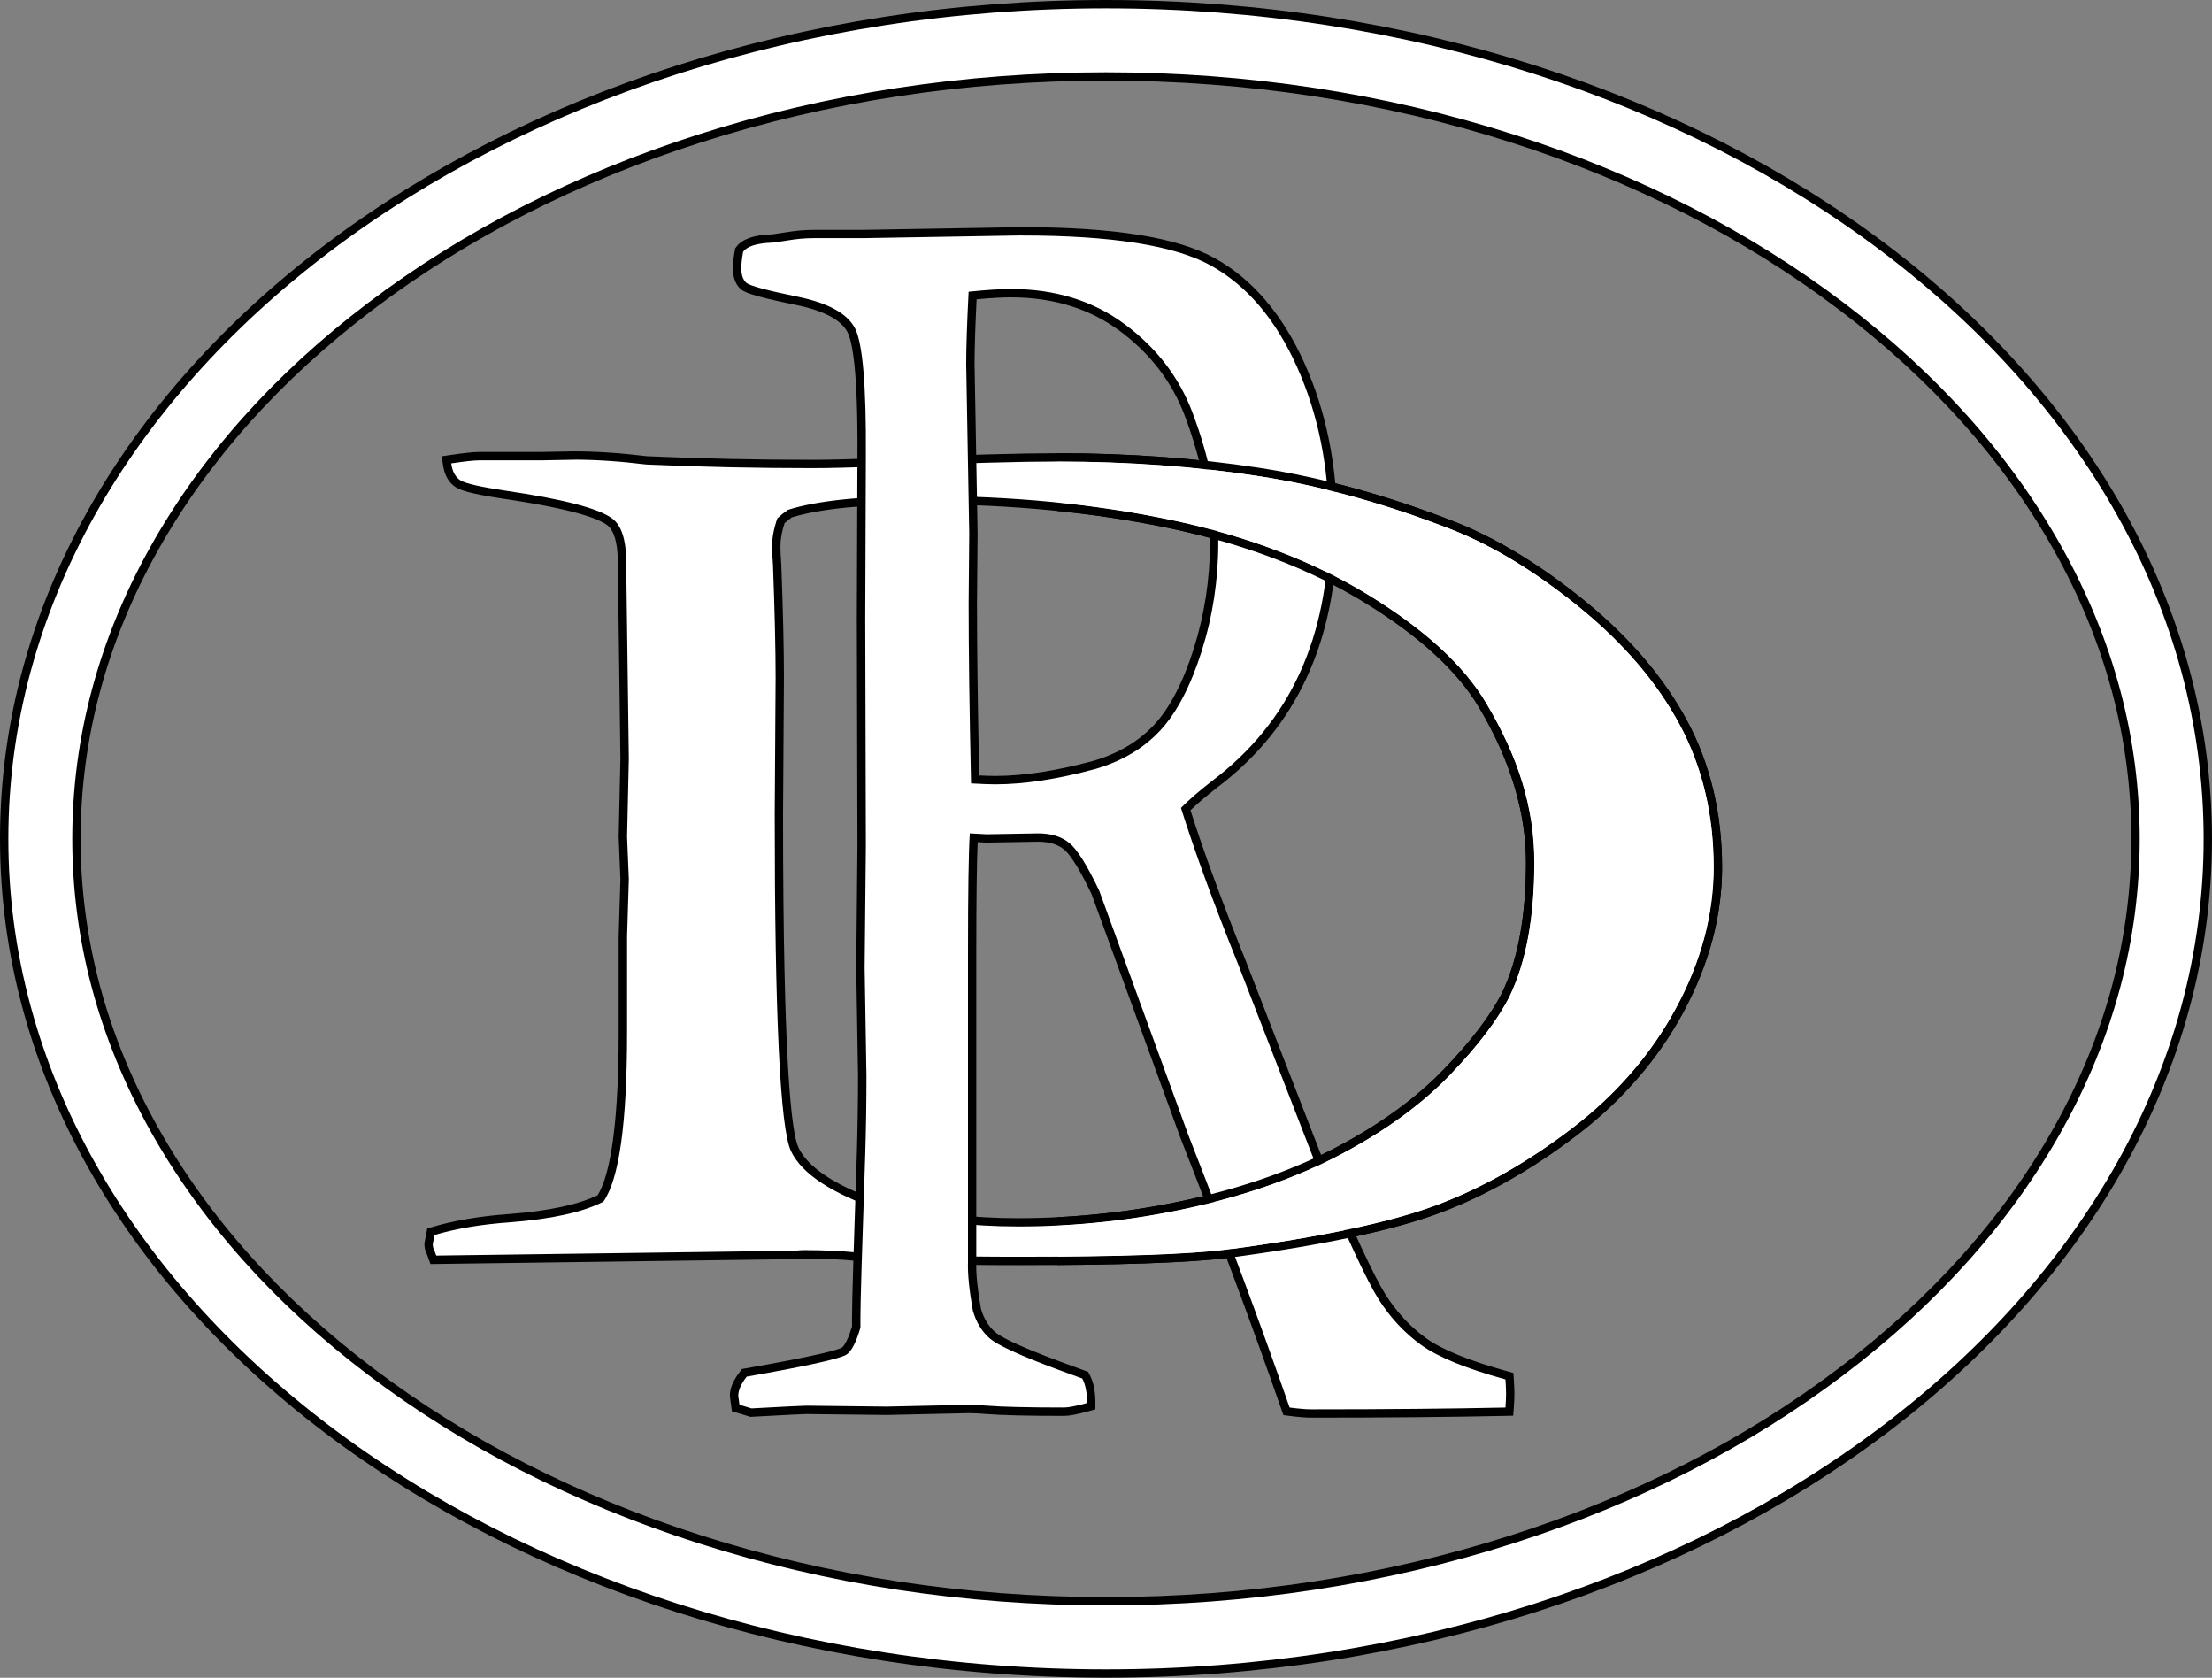
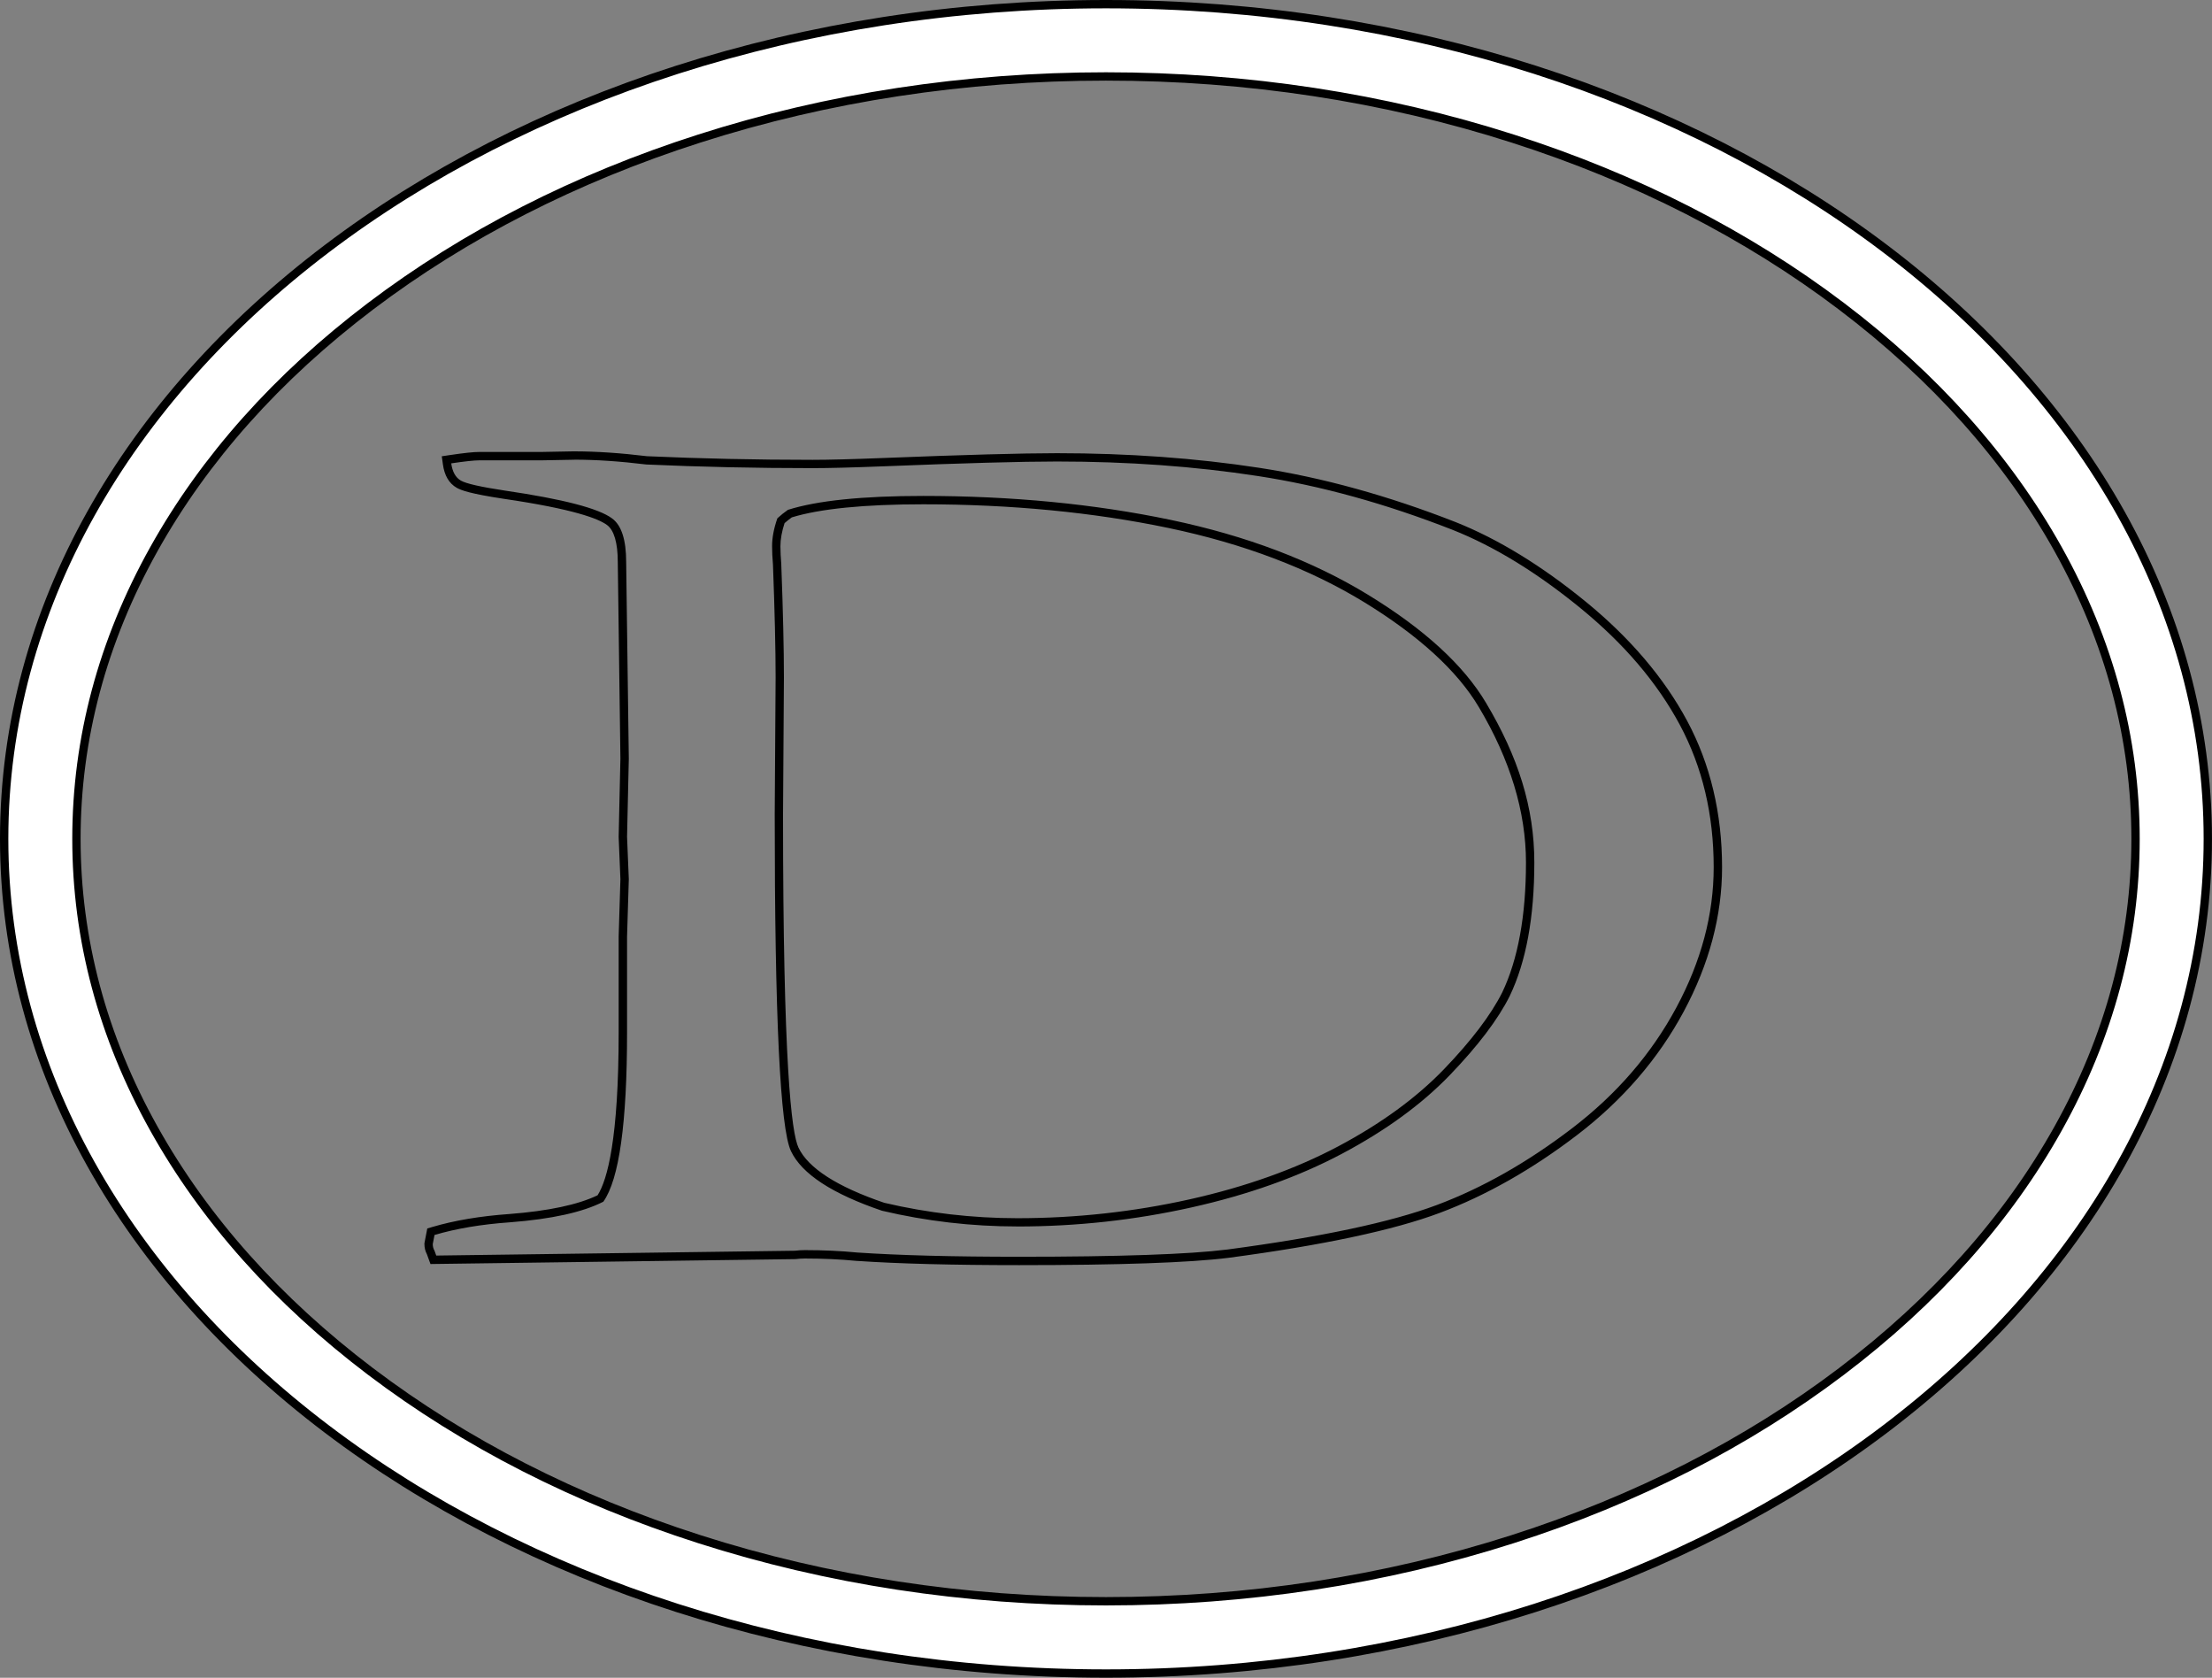
<svg xmlns="http://www.w3.org/2000/svg" id="Layer_2" data-name="Layer 2" width="796.71" height="604.13" viewBox="0 0 796.71 604.13">
  <rect x="0" y="0" width="796.71" height="604.13" fill="#808080" stroke="none" />
  <defs>
    <style>
      .cls-1 {
        stroke: #000;
        stroke-miterlimit: 10;
        stroke-width: 3px;
      }

      .cls-1, .cls-2 {
        fill: #fff;
      }

      .cls-3 {
        fill: none;
      }

      .cls-4 {
        clip-path: url(#clippath);
      }
    </style>
    <clipPath id="clippath">
-       <rect class="cls-3" x="380.85" y="147.52" width="260" height="322" transform="translate(1021.71 617.04) rotate(180)" />
-     </clipPath>
+       </clipPath>
  </defs>
  <g id="Layer_1-2" data-name="Layer 1">
    <g id="RE">
      <g>
-         <path class="cls-2" d="M367.06,454.03c-23.74,0-43.38-.51-58.37-1.53-5.87-.58-12.21-.87-18.9-.87-1,0-2.12.07-3.31.21h-.08s-130.34,1.77-130.34,1.77l-.95-2.62c-.51-.92-.77-1.94-.77-3.03v-.14l.83-4.3.87-.26c7.88-2.34,17.15-3.9,27.55-4.63,14.48-1.12,25.47-3.51,32.66-7.08,5.35-7.91,8.06-28.04,8.06-59.86v-34.43l.63-20.7-.63-15.2.63-28.21-.95-70.78c0-7.47-1.5-12.34-4.45-14.5-4.65-3.47-17.41-6.75-37.96-9.75-11.89-1.79-15.03-3.01-16.36-3.78-2.32-1.33-3.74-3.78-4.22-7.3l-.2-1.47,1.47-.22c4.98-.74,8.37-1.11,10.35-1.11h22.48l11.69-.22c7.84,0,16.61.59,26.12,1.75,19.29.86,39.38,1.3,59.72,1.3,5.86,0,14.36-.22,25.27-.65,29.05-1.16,50.16-1.74,62.76-1.74,25.5,0,49.92,1.76,72.58,5.24,22.69,3.48,46.4,10.03,70.46,19.47,15.07,5.99,30.71,15.55,46.47,28.44,15.81,12.92,27.97,27.21,36.16,42.48,8.21,15.33,12.37,32.82,12.37,51.99,0,17.15-4.59,34.39-13.64,51.23-9.04,16.81-21.8,31.59-37.93,43.93-16.09,12.3-32.62,21.68-49.15,27.87-16.49,6.18-41.96,11.6-75.69,16.09-13.94,1.74-39.25,2.63-75.25,2.63ZM318.08,434.54c15.82,3.72,32.09,5.61,48.35,5.61,21.11,0,42.09-2.3,62.37-6.82,20.26-4.52,38.4-11,53.93-19.24,15.52-8.24,28.44-17.67,38.41-28.02,9.97-10.36,17.13-19.8,21.27-28.05,5.77-12.06,8.71-28.03,8.71-47.45s-5.79-37.59-17.2-56.72c-7.86-13.23-21.91-26.09-41.77-38.25-19.92-12.19-43.78-21.25-70.93-26.92-27.22-5.69-57.06-8.57-88.67-8.57-21.55,0-37.73,1.64-48.1,4.87-1.05.73-2.11,1.58-3.17,2.54-1.12,3.32-1.69,6.4-1.69,9.16,0,1.85.1,4.08.31,6.63.64,16.84.96,30.49.96,40.62l-.32,49.44c0,72.02,1.92,112.58,5.71,120.53,3.7,7.78,14.41,14.72,31.83,20.65Z" />
        <path d="M206.84,165.52c7.81,0,16.47.58,25.97,1.74,19.42.87,39.37,1.31,59.85,1.31,5.91,0,14.35-.22,25.33-.65,29.13-1.16,50.03-1.74,62.7-1.74,25.54,0,49.66,1.74,72.36,5.23,22.69,3.48,46.07,9.95,70.14,19.38,14.99,5.95,30.34,15.35,46.07,28.2,15.72,12.85,27.65,26.86,35.78,42.03,8.12,15.17,12.19,32.27,12.19,51.28,0,16.99-4.49,33.83-13.46,50.52-8.98,16.7-21.48,31.18-37.52,43.44-16.05,12.27-32.3,21.49-48.77,27.66-16.47,6.17-41.59,11.51-75.36,16.01-13.93,1.74-38.95,2.61-75.05,2.61-23.86,0-43.28-.51-58.26-1.52-5.91-.58-12.25-.87-19-.87-1.06,0-2.22.07-3.48.22l-129.2,1.74-.63-1.74c-.43-.73-.63-1.52-.63-2.4l.63-3.27c7.81-2.32,16.89-3.84,27.23-4.57,14.99-1.16,26.17-3.63,33.57-7.41,5.7-7.99,8.55-28.33,8.55-61.02v-34.43l.63-20.7-.63-15.26.63-28.11-.95-70.83c0-7.99-1.69-13.22-5.07-15.69-4.86-3.63-17.73-6.97-38.63-10.03-8.66-1.31-13.93-2.5-15.83-3.59-1.9-1.09-3.06-3.16-3.48-6.21,4.85-.72,8.23-1.09,10.13-1.09h22.48l11.72-.22M366.43,441.64c21.32,0,42.22-2.29,62.7-6.86,20.47-4.57,38.58-11.03,54.31-19.38,15.72-8.35,28.66-17.78,38.79-28.31,10.13-10.52,17.31-20,21.53-28.42,5.91-12.34,8.87-28.38,8.87-48.13s-5.81-38.03-17.42-57.49c-8.03-13.5-22.12-26.42-42.27-38.76-20.16-12.34-43.97-21.37-71.41-27.11-27.45-5.73-57.11-8.6-88.98-8.6-21.96,0-38.21,1.67-48.76,5.01-1.27.87-2.53,1.89-3.8,3.05-1.27,3.63-1.9,6.97-1.9,10.02,0,1.89.1,4.14.32,6.75.63,16.84.95,30.34.95,40.5l-.32,49.43c0,72.59,1.95,112.98,5.86,121.18,3.9,8.2,14.83,15.35,32.77,21.45,16.04,3.78,32.3,5.66,48.76,5.66M206.84,162.52h-.06s-11.69.22-11.69.22h-22.46c-2.06,0-5.52.37-10.58,1.12l-2.93.44.41,2.94c.55,4,2.22,6.83,4.96,8.4,1.55.89,4.88,2.15,16.88,3.96,25.3,3.7,34.24,7.19,37.28,9.46,2.53,1.86,3.86,6.45,3.86,13.29l.95,70.82-.63,28.06v.1s0,.1,0,.1l.63,15.15-.63,20.6v.05s0,.05,0,.05v34.43c0,38.3-4.04,53.1-7.59,58.69-7.02,3.39-17.69,5.66-31.75,6.75-10.49.74-19.87,2.32-27.85,4.69l-1.74.52-.35,1.79-.63,3.27-.05.28v.29c0,1.31.3,2.53.9,3.65l.55,1.52.73,2,2.13-.03,129.2-1.74h.15s.15-.02.15-.02c1.14-.13,2.19-.2,3.14-.2,6.64,0,12.93.29,18.71.86h.05s.05,0,.05,0c15.02,1.02,34.69,1.53,58.47,1.53,36.05,0,61.43-.89,75.42-2.64,33.87-4.51,59.45-9.95,76.04-16.17,16.66-6.24,33.33-15.69,49.53-28.08,16.31-12.47,29.21-27.41,38.34-44.41,9.17-17.06,13.82-34.54,13.82-51.94,0-19.42-4.22-37.15-12.55-52.7-8.28-15.45-20.57-29.9-36.53-42.94-15.89-12.98-31.65-22.62-46.86-28.67-24.18-9.48-47.99-16.06-70.79-19.56-22.74-3.49-47.24-5.26-72.81-5.26-12.61,0-33.75.59-62.82,1.74-10.89.43-19.37.65-25.21.65-20.3,0-40.35-.44-59.6-1.3-9.54-1.16-18.36-1.75-26.21-1.75h0ZM285.12,186.32c10.23-3.14,26.19-4.73,47.43-4.73,31.52,0,61.25,2.87,88.37,8.54,26.98,5.64,50.68,14.63,70.45,26.73,19.64,12.03,33.53,24.72,41.26,37.74,11.28,18.9,16.99,37.73,16.99,55.96,0,19.18-2.88,34.93-8.56,46.81-4.08,8.11-11.14,17.42-21,27.66-9.86,10.24-22.66,19.58-38.04,27.74-15.41,8.18-33.43,14.61-53.55,19.1-20.17,4.5-41.04,6.79-62.04,6.79-16.12,0-32.25-1.87-47.94-5.55-16.99-5.79-27.38-12.47-30.89-19.85-2.54-5.33-5.57-30.45-5.57-119.9l.32-49.41c0-10.18-.32-23.84-.95-40.64v-.06s0-.06,0-.06c-.2-2.51-.31-4.7-.31-6.51,0-2.5.5-5.29,1.49-8.31.85-.75,1.71-1.43,2.55-2.03h0Z" />
      </g>
      <g>
-         <path class="cls-2" d="M472.33,508.98c-1.96,0-4.59-.22-8.03-.67l-.92-.12-.3-.88c-10.26-29.52-22.49-62.41-36.35-97.76l-32.22-88.3c-4.22-8.87-7.7-14.45-10.34-16.58-2.55-2.06-6-3.1-10.27-3.1l-18.54.32-4.66-.24c-.38,7.37-.57,21.22-.57,41.21v111.7c-.14,4.05.43,9.74,1.71,16.98,1.08,3.81,2.93,6.89,5.52,9.17,2.68,2.37,10.76,6.07,24.03,10.99l9.46,3.46.27.51c1.27,2.39,1.92,5.6,1.92,9.52v1.14l-1.1.3c-4.09,1.14-6.93,1.69-8.67,1.69-13.01,0-22.34-.22-27.73-.66-2.69-.21-4.91-.32-6.62-.32l-29.53.65-28.96-.33c-1.25,0-7.88.33-19.68.98h-.26s-5.53-1.65-5.53-1.65l-.58-4.33v-.1c0-2.32,1.1-4.87,3.35-7.78l.36-.46.57-.1c25.94-4.54,33.51-6.68,35.29-7.67.83-.48,2.52-2.26,4.43-8.69v-3.38c0-5.48.57-24.82,1.74-59.12.29-9.58.43-19.01.43-28.01l-.65-38.81.44-44.1-.22-81.9.22-58.75c.14-24.46-1.09-39.5-3.66-44.7-2.46-4.97-9.1-8.6-19.75-10.78-15.15-3.1-18.22-4.48-19.23-5.43-1.47-1.37-2.22-3.5-2.22-6.32,0-1.6.23-3.67.68-6.15l.06-.34.21-.28c1.75-2.36,5.4-3.63,11.16-3.87.43,0,1.66-.1,5.8-.8,3.35-.56,6.55-.84,9.5-.84h17.86l57.25-.98c32.5,0,55.64,3.69,68.8,10.97,13.22,7.31,23.88,19.8,31.67,37.12,7.75,17.21,11.67,36.71,11.67,57.94,0,40.38-14.32,71.66-42.57,92.98-4.34,3.36-7.87,6.39-10.51,9.01,4.88,15.41,11.72,34.07,20.34,55.48l27.61,71.15c10.93,25.94,18.59,42.44,22.74,48.99,4.09,6.46,9.13,11.88,14.97,16.11,5.85,4.24,15.92,8.34,29.91,12.2l1.03.28.07,1.06c.15,2.27.22,4.01.22,5.32s-.07,2.96-.22,5.01l-.1,1.36-1.36.03c-19.85.43-43.38.65-69.93.65ZM351.2,280.67c3.17.17,5.6.25,7.24.25,10.27,0,22.3-1.85,35.76-5.49,9.24-2.72,16.85-7.24,22.59-13.43,5.77-6.21,10.67-15.62,14.59-27.96,3.93-12.41,5.92-25.42,5.92-38.67,0-14.52-3.12-30.14-9.27-46.42-4.66-12.27-12.66-22.68-23.77-30.95-11.08-8.24-24.59-12.42-40.15-12.42-3.58,0-8.22.28-13.81.84-.53,10.59-.8,18.9-.8,24.72l1.09,60.94-.22,25.15c0,16.61.28,37.96.84,63.45Z" />
-         <path d="M368.02,84.8c32.37,0,55.06,3.59,68.05,10.78,12.99,7.19,23.33,19.33,31.03,36.42,7.69,17.1,11.54,36.21,11.54,57.33,0,40.07-13.99,70.67-41.98,91.79-4.78,3.71-8.55,6.97-11.31,9.8,4.93,15.66,11.81,34.48,20.65,56.45l27.61,71.13c11.03,26.18,18.66,42.6,22.87,49.25,4.21,6.66,9.33,12.16,15.36,16.53,6.03,4.36,16.16,8.51,30.39,12.43.14,2.18.22,3.92.22,5.23s-.08,2.94-.22,4.9c-19.89.43-43.19.65-69.9.65-1.89,0-4.5-.22-7.84-.65-10.31-29.66-22.43-62.27-36.37-97.82l-32.23-88.34c-4.36-9.16-7.95-14.88-10.78-17.16-2.83-2.29-6.57-3.44-11.21-3.44l-18.51.32-6.1-.32c-.44,6.97-.65,21.23-.65,42.79v111.7c-.15,4.14.44,9.91,1.74,17.31,1.16,4.14,3.16,7.46,5.99,9.96,2.83,2.51,11,6.26,24.5,11.27l8.93,3.27c1.16,2.18,1.74,5.12,1.74,8.82-3.92,1.09-6.67,1.63-8.26,1.63-13.04,0-22.25-.22-27.6-.65-2.76-.22-5-.33-6.74-.33l-29.56.65-28.91-.33c-1.31,0-7.9.33-19.78.98l-4.35-1.31-.44-3.27c0-1.96,1.01-4.25,3.04-6.86,21.1-3.7,33.01-6.31,35.76-7.83,1.88-1.08,3.61-4.35,5.2-9.79v-3.59c0-5.44.58-25.12,1.74-59.07.29-9.58.43-18.93.43-28.07l-.65-38.84.44-44.06-.22-81.92.22-58.74c.14-24.8-1.13-39.93-3.81-45.37-2.69-5.44-9.62-9.3-20.8-11.59-11.18-2.29-17.35-3.97-18.51-5.06-1.16-1.09-1.74-2.83-1.74-5.23,0-1.52.22-3.48.65-5.88,1.45-1.96,4.79-3.05,10.02-3.27.72,0,2.72-.27,5.99-.82,3.27-.54,6.35-.82,9.25-.82h17.86l57.27-.98M358.44,282.42c10.45,0,22.5-1.85,36.15-5.54,9.58-2.82,17.35-7.44,23.3-13.86,5.95-6.41,10.92-15.92,14.92-28.53,3.99-12.61,5.99-25.65,5.99-39.13,0-14.78-3.12-30.43-9.36-46.95-4.79-12.61-12.88-23.15-24.28-31.62-11.4-8.48-25.08-12.72-41.05-12.72-3.92,0-9,.33-15.24.98-.58,11.3-.87,20-.87,26.08l1.09,60.97-.22,25.11c0,16.96.29,38.58.87,64.88,3.92.22,6.82.33,8.71.33M368.02,81.8h-.05s-57.25.98-57.25.98h-17.83c-3.03,0-6.31.29-9.75.86-4.41.74-5.35.78-5.5.78h-.06s-.07,0-.07,0c-6.24.26-10.27,1.73-12.3,4.48l-.42.56-.12.69c-.47,2.6-.7,4.7-.7,6.42,0,3.25.91,5.75,2.69,7.42,1.19,1.11,3.71,2.48,19.96,5.8,10.17,2.08,16.47,5.44,18.71,9.98,1.69,3.43,3.67,13.85,3.5,44.02l-.22,58.75.22,81.94-.44,44.02v.04s0,.04,0,.04l.65,38.81c0,8.98-.15,18.38-.43,27.95-1.17,34.3-1.74,53.66-1.74,59.16v3.16c-1.9,6.32-3.41,7.46-3.7,7.62-1.34.74-7.69,2.73-34.78,7.48l-1.14.2-.71.92c-2.47,3.18-3.66,6.03-3.66,8.7v.2l.03.2.44,3.27.26,1.92,1.85.56,4.35,1.31.5.15.52-.03c14.67-.81,18.76-.98,19.61-.98l28.88.33h.05s.05,0,.05,0l29.53-.65c1.66,0,3.84.11,6.47.32,5.42.44,14.79.66,27.84.66,1.9,0,4.78-.55,9.07-1.74l2.2-.61v-2.28c0-4.24-.68-7.58-2.09-10.23l-.54-1.01-1.08-.39-8.93-3.27c-16.29-6.04-21.8-9.15-23.54-10.7-2.38-2.1-4.03-4.85-5.05-8.39-1.25-7.09-1.81-12.66-1.67-16.54v-.05s0-.05,0-.05v-111.7c0-18.69.17-31.99.49-39.64l3.1.16h.1s.1,0,.1,0l18.48-.32c3.9,0,7.04.94,9.3,2.77,1.69,1.36,4.77,5.25,9.9,15.99l32.18,88.2v.03s.03.03.03.03c13.85,35.34,26.07,68.21,36.33,97.71l.61,1.75,1.84.24c3.51.46,6.2.68,8.23.68,26.56,0,50.1-.22,69.97-.65l2.73-.06.2-2.72c.15-2.09.23-3.76.23-5.12s-.07-3.12-.22-5.42l-.14-2.13-2.06-.57c-13.82-3.81-23.72-7.84-29.43-11.97-5.69-4.12-10.59-9.4-14.58-15.7-4.1-6.48-11.71-22.88-22.62-48.77l-27.59-71.09c-8.45-21-15.19-39.32-20.04-54.52,2.52-2.43,5.78-5.2,9.73-8.27,28.62-21.6,43.14-53.28,43.14-94.16,0-21.45-3.97-41.15-11.81-58.56-7.93-17.62-18.81-30.34-32.32-37.81-13.57-7.51-36.31-11.15-69.5-11.15h0ZM351.73,107.78c4.97-.47,9.12-.71,12.38-.71,15.23,0,28.44,4.08,39.26,12.13,10.88,8.09,18.71,18.28,23.27,30.28,6.08,16.1,9.17,31.54,9.17,45.88,0,13.1-1.97,25.96-5.85,38.22-3.84,12.13-8.64,21.35-14.25,27.39-5.55,5.98-12.93,10.36-21.92,13.01-13.31,3.6-25.2,5.43-35.33,5.43-1.37,0-3.3-.06-5.77-.18-.54-24.87-.81-45.72-.81-62.03l.22-25.08v-.04s0-.04,0-.04l-1.09-60.94c0-5.56.25-13.39.74-23.33h0Z" />
-       </g>
+         </g>
      <g class="cls-4">
        <g>
          <path d="M206.84,165.52c7.81,0,16.47.58,25.97,1.74,19.42.87,39.37,1.31,59.85,1.31,5.91,0,14.35-.22,25.33-.65,29.13-1.16,50.03-1.74,62.7-1.74,25.54,0,49.66,1.74,72.36,5.23,22.69,3.48,46.07,9.95,70.14,19.38,14.99,5.95,30.34,15.35,46.07,28.2,15.72,12.85,27.65,26.86,35.78,42.03,8.12,15.17,12.19,32.27,12.19,51.28,0,16.99-4.49,33.83-13.46,50.52-8.98,16.7-21.48,31.18-37.52,43.44-16.05,12.27-32.3,21.49-48.77,27.66-16.47,6.17-41.59,11.51-75.36,16.01-13.93,1.74-38.95,2.61-75.05,2.61-23.86,0-43.28-.51-58.26-1.52-5.91-.58-12.25-.87-19-.87-1.06,0-2.22.07-3.48.22l-129.2,1.74-.63-1.74c-.43-.73-.63-1.52-.63-2.4l.63-3.27c7.81-2.32,16.89-3.84,27.23-4.57,14.99-1.16,26.17-3.63,33.57-7.41,5.7-7.99,8.55-28.33,8.55-61.02v-34.43l.63-20.7-.63-15.26.63-28.11-.95-70.83c0-7.99-1.69-13.22-5.07-15.69-4.86-3.63-17.73-6.97-38.63-10.03-8.66-1.31-13.93-2.5-15.83-3.59-1.9-1.09-3.06-3.16-3.48-6.21,4.85-.72,8.23-1.09,10.13-1.09h22.48l11.72-.22M366.43,441.64c21.32,0,42.22-2.29,62.7-6.86,20.47-4.57,38.58-11.03,54.31-19.38,15.72-8.35,28.66-17.78,38.79-28.31,10.13-10.52,17.31-20,21.53-28.42,5.91-12.34,8.87-28.38,8.87-48.13s-5.81-38.03-17.42-57.49c-8.03-13.5-22.12-26.42-42.27-38.76-20.16-12.34-43.97-21.37-71.41-27.11-27.45-5.73-57.11-8.6-88.98-8.6-21.96,0-38.21,1.67-48.76,5.01-1.27.87-2.53,1.89-3.8,3.05-1.27,3.63-1.9,6.97-1.9,10.02,0,1.89.1,4.14.32,6.75.63,16.84.95,30.34.95,40.5l-.32,49.43c0,72.59,1.95,112.98,5.86,121.18,3.9,8.2,14.83,15.35,32.77,21.45,16.04,3.78,32.3,5.66,48.76,5.66M206.84,162.52h-.06s-11.69.22-11.69.22h-22.46c-2.06,0-5.52.37-10.58,1.12l-2.93.44.41,2.94c.55,4,2.22,6.83,4.96,8.4,1.55.89,4.88,2.15,16.88,3.96,25.3,3.7,34.24,7.19,37.28,9.46,2.53,1.86,3.86,6.45,3.86,13.29l.95,70.82-.63,28.06v.1s0,.1,0,.1l.63,15.15-.63,20.6v.05s0,.05,0,.05v34.43c0,38.3-4.04,53.1-7.59,58.69-7.02,3.39-17.69,5.66-31.75,6.75-10.49.74-19.87,2.32-27.85,4.69l-1.74.52-.35,1.79-.63,3.27-.05.28v.29c0,1.31.3,2.53.9,3.65l.55,1.52.73,2,2.13-.03,129.2-1.74h.15s.15-.02.15-.02c1.14-.13,2.19-.2,3.14-.2,6.64,0,12.93.29,18.71.86h.05s.05,0,.05,0c15.02,1.02,34.69,1.53,58.47,1.53,36.05,0,61.43-.89,75.42-2.64,33.87-4.51,59.45-9.95,76.04-16.17,16.66-6.24,33.33-15.69,49.53-28.08,16.31-12.47,29.21-27.41,38.34-44.41,9.17-17.06,13.82-34.54,13.82-51.94,0-19.42-4.22-37.15-12.55-52.7-8.28-15.45-20.57-29.9-36.53-42.94-15.89-12.98-31.65-22.62-46.86-28.67-24.18-9.48-47.99-16.06-70.79-19.56-22.74-3.49-47.24-5.26-72.81-5.26-12.61,0-33.75.59-62.82,1.74-10.89.43-19.37.65-25.21.65-20.3,0-40.35-.44-59.6-1.3-9.54-1.16-18.36-1.75-26.21-1.75h0ZM285.12,186.32c10.23-3.14,26.19-4.73,47.43-4.73,31.52,0,61.25,2.87,88.37,8.54,26.98,5.64,50.68,14.63,70.45,26.73,19.64,12.03,33.53,24.72,41.26,37.74,11.28,18.9,16.99,37.73,16.99,55.96,0,19.18-2.88,34.93-8.56,46.81-4.08,8.11-11.14,17.42-21,27.66-9.86,10.24-22.66,19.58-38.04,27.74-15.41,8.18-33.43,14.61-53.55,19.1-20.17,4.5-41.04,6.79-62.04,6.79-16.12,0-32.25-1.87-47.94-5.55-16.99-5.79-27.38-12.47-30.89-19.85-2.54-5.33-5.57-30.45-5.57-119.9l.32-49.41c0-10.18-.32-23.84-.95-40.64v-.06s0-.06,0-.06c-.2-2.51-.31-4.7-.31-6.51,0-2.5.5-5.29,1.49-8.31.85-.75,1.71-1.43,2.55-2.03h0Z" />
-           <path class="cls-2" d="M156.49,444.69c7.81-2.32,16.89-3.84,27.23-4.57,14.99-1.16,26.17-3.63,33.57-7.41,5.7-7.99,8.55-28.33,8.55-61.02v-34.43l.63-20.7-.63-15.26.63-28.11-.95-70.83c0-7.99-1.69-13.22-5.07-15.69-4.86-3.63-17.73-6.97-38.63-10.03-8.66-1.31-13.93-2.5-15.83-3.59-1.9-1.09-3.06-3.16-3.48-6.21,4.85-.72,8.23-1.09,10.13-1.09h22.48l11.72-.22c7.81,0,16.47.58,25.97,1.74,19.42.87,39.37,1.31,59.85,1.31,5.91,0,14.35-.22,25.33-.65,29.13-1.16,50.03-1.74,62.7-1.74,25.54,0,49.66,1.74,72.36,5.23,22.69,3.48,46.07,9.95,70.14,19.38,14.99,5.95,30.34,15.35,46.07,28.2,15.72,12.85,27.65,26.86,35.78,42.03,8.12,15.17,12.19,32.27,12.19,51.28,0,16.99-4.49,33.83-13.46,50.52-8.98,16.7-21.48,31.18-37.52,43.44-16.05,12.27-32.3,21.49-48.77,27.66-16.47,6.17-41.59,11.51-75.36,16.01-13.93,1.74-38.95,2.61-75.05,2.61-23.86,0-43.28-.51-58.26-1.52-5.91-.58-12.25-.87-19-.87-1.06,0-2.22.07-3.48.22l-129.2,1.74-.63-1.74c-.43-.73-.63-1.52-.63-2.4l.63-3.27ZM317.66,435.98c16.04,3.78,32.3,5.66,48.76,5.66,21.32,0,42.22-2.29,62.7-6.86,20.47-4.57,38.58-11.03,54.31-19.38,15.72-8.35,28.66-17.78,38.79-28.31,10.13-10.52,17.31-20,21.53-28.42,5.91-12.34,8.87-28.38,8.87-48.13s-5.81-38.03-17.42-57.49c-8.03-13.5-22.12-26.42-42.27-38.76-20.16-12.34-43.97-21.37-71.41-27.11-27.45-5.73-57.11-8.6-88.98-8.6-21.96,0-38.21,1.67-48.76,5.01-1.27.87-2.53,1.89-3.8,3.05-1.27,3.63-1.9,6.97-1.9,10.02,0,1.89.1,4.14.32,6.75.63,16.84.95,30.34.95,40.5l-.32,49.43c0,72.59,1.95,112.98,5.86,121.18,3.9,8.2,14.83,15.35,32.77,21.45Z" />
        </g>
      </g>
    </g>
  </g>
  <g id="Layer_3" data-name="Layer 3">
    <path class="cls-1" d="M398.35,27.53c50.88,0,100.18,7.53,146.53,22.38,44.45,14.24,84.28,34.55,118.37,60.37,33.56,25.42,59.82,54.85,78.04,87.48,18.5,33.13,27.88,68.22,27.88,104.3s-9.38,71.17-27.88,104.3c-18.22,32.63-44.48,62.06-78.04,87.48-34.1,25.82-73.92,46.14-118.37,60.37-46.36,14.85-95.66,22.38-146.53,22.38s-100.18-7.53-146.53-22.38c-44.45-14.24-84.28-34.55-118.37-60.37-33.56-25.42-59.82-54.85-78.04-87.48-18.5-33.13-27.88-68.22-27.88-104.3s9.38-71.17,27.88-104.3c18.22-32.63,44.48-62.06,78.04-87.48,34.1-25.82,73.92-46.14,118.37-60.37,46.36-14.85,95.66-22.38,146.53-22.38M398.35,1.5C179.18,1.5,1.5,136.07,1.5,302.06s177.68,300.56,396.85,300.56,396.85-134.57,396.85-300.56S617.53,1.5,398.35,1.5h0Z" />
  </g>
</svg>